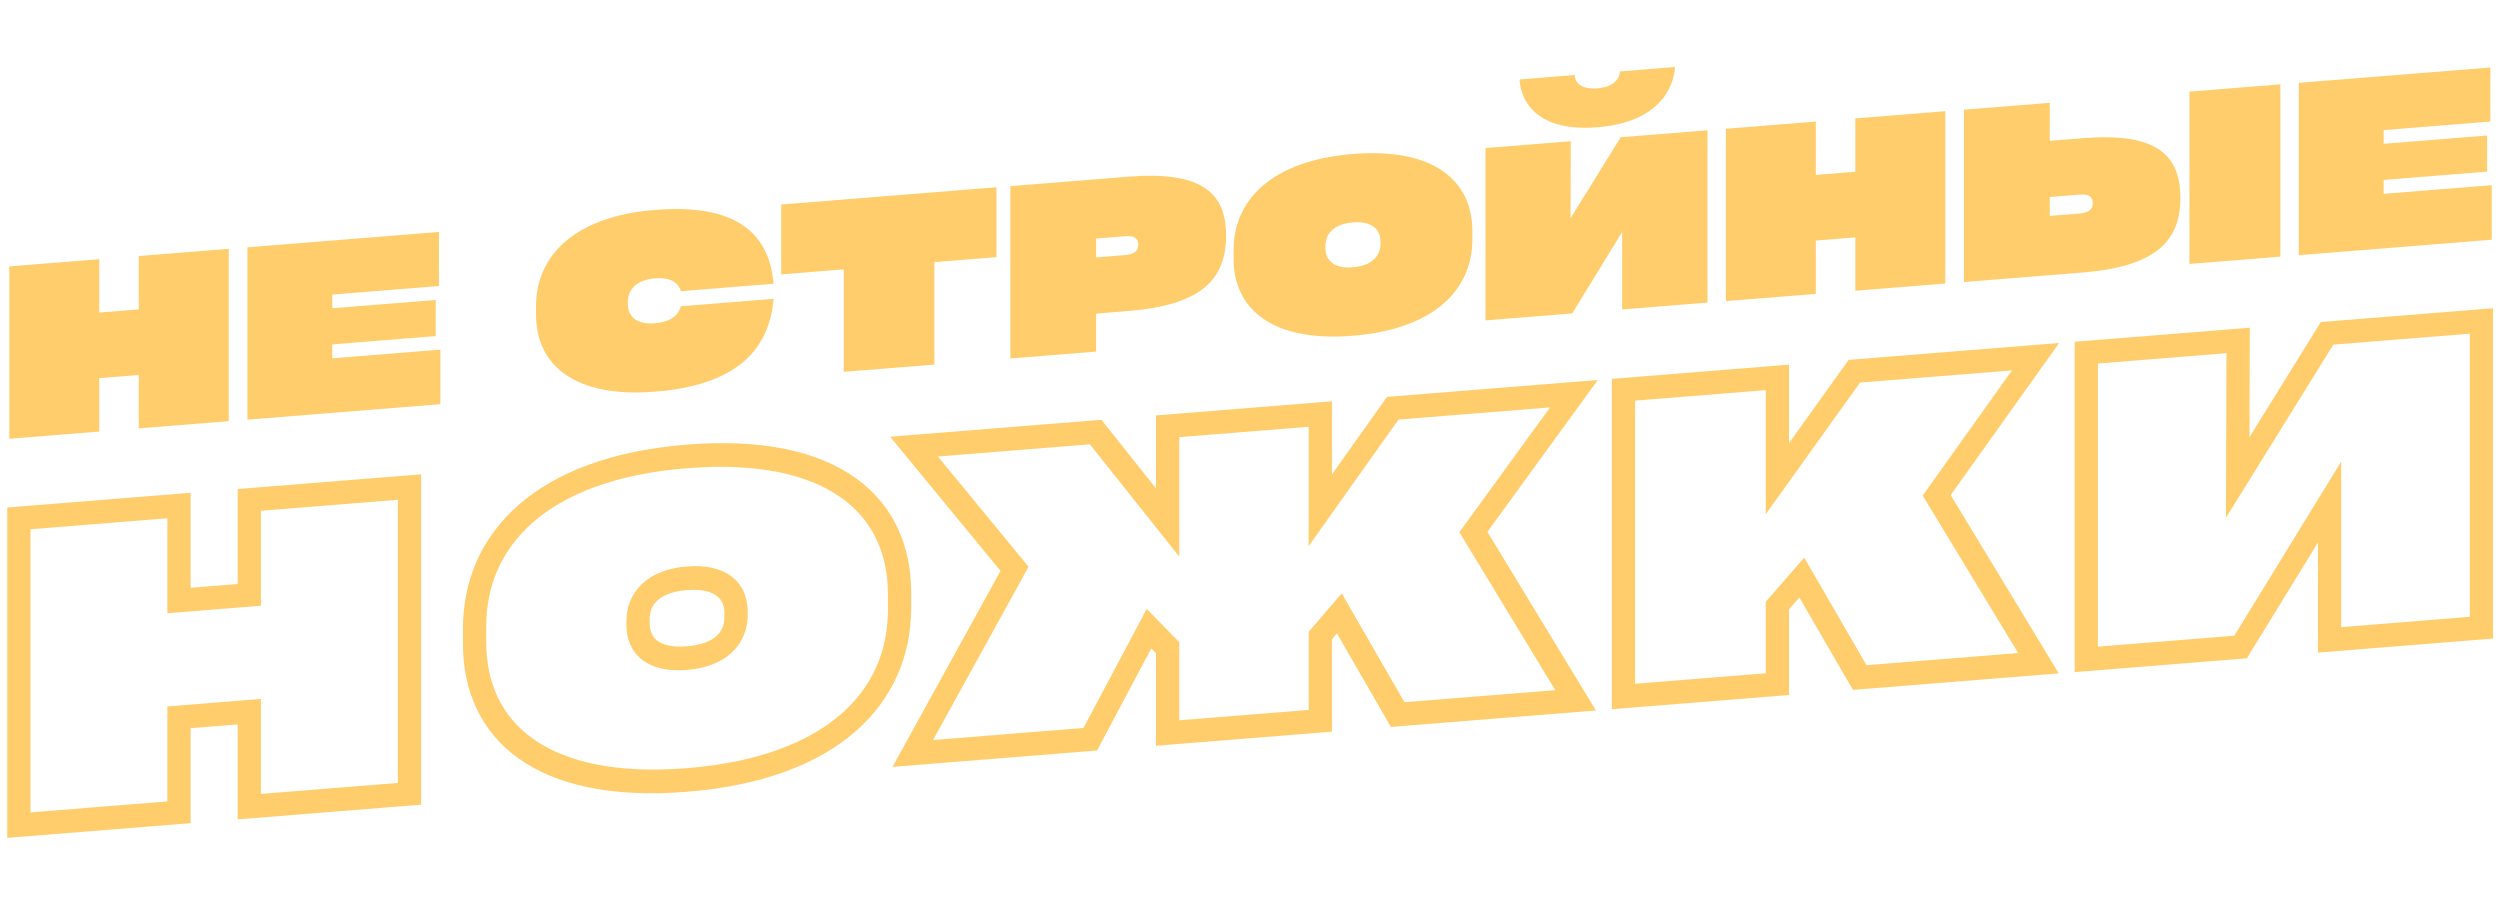
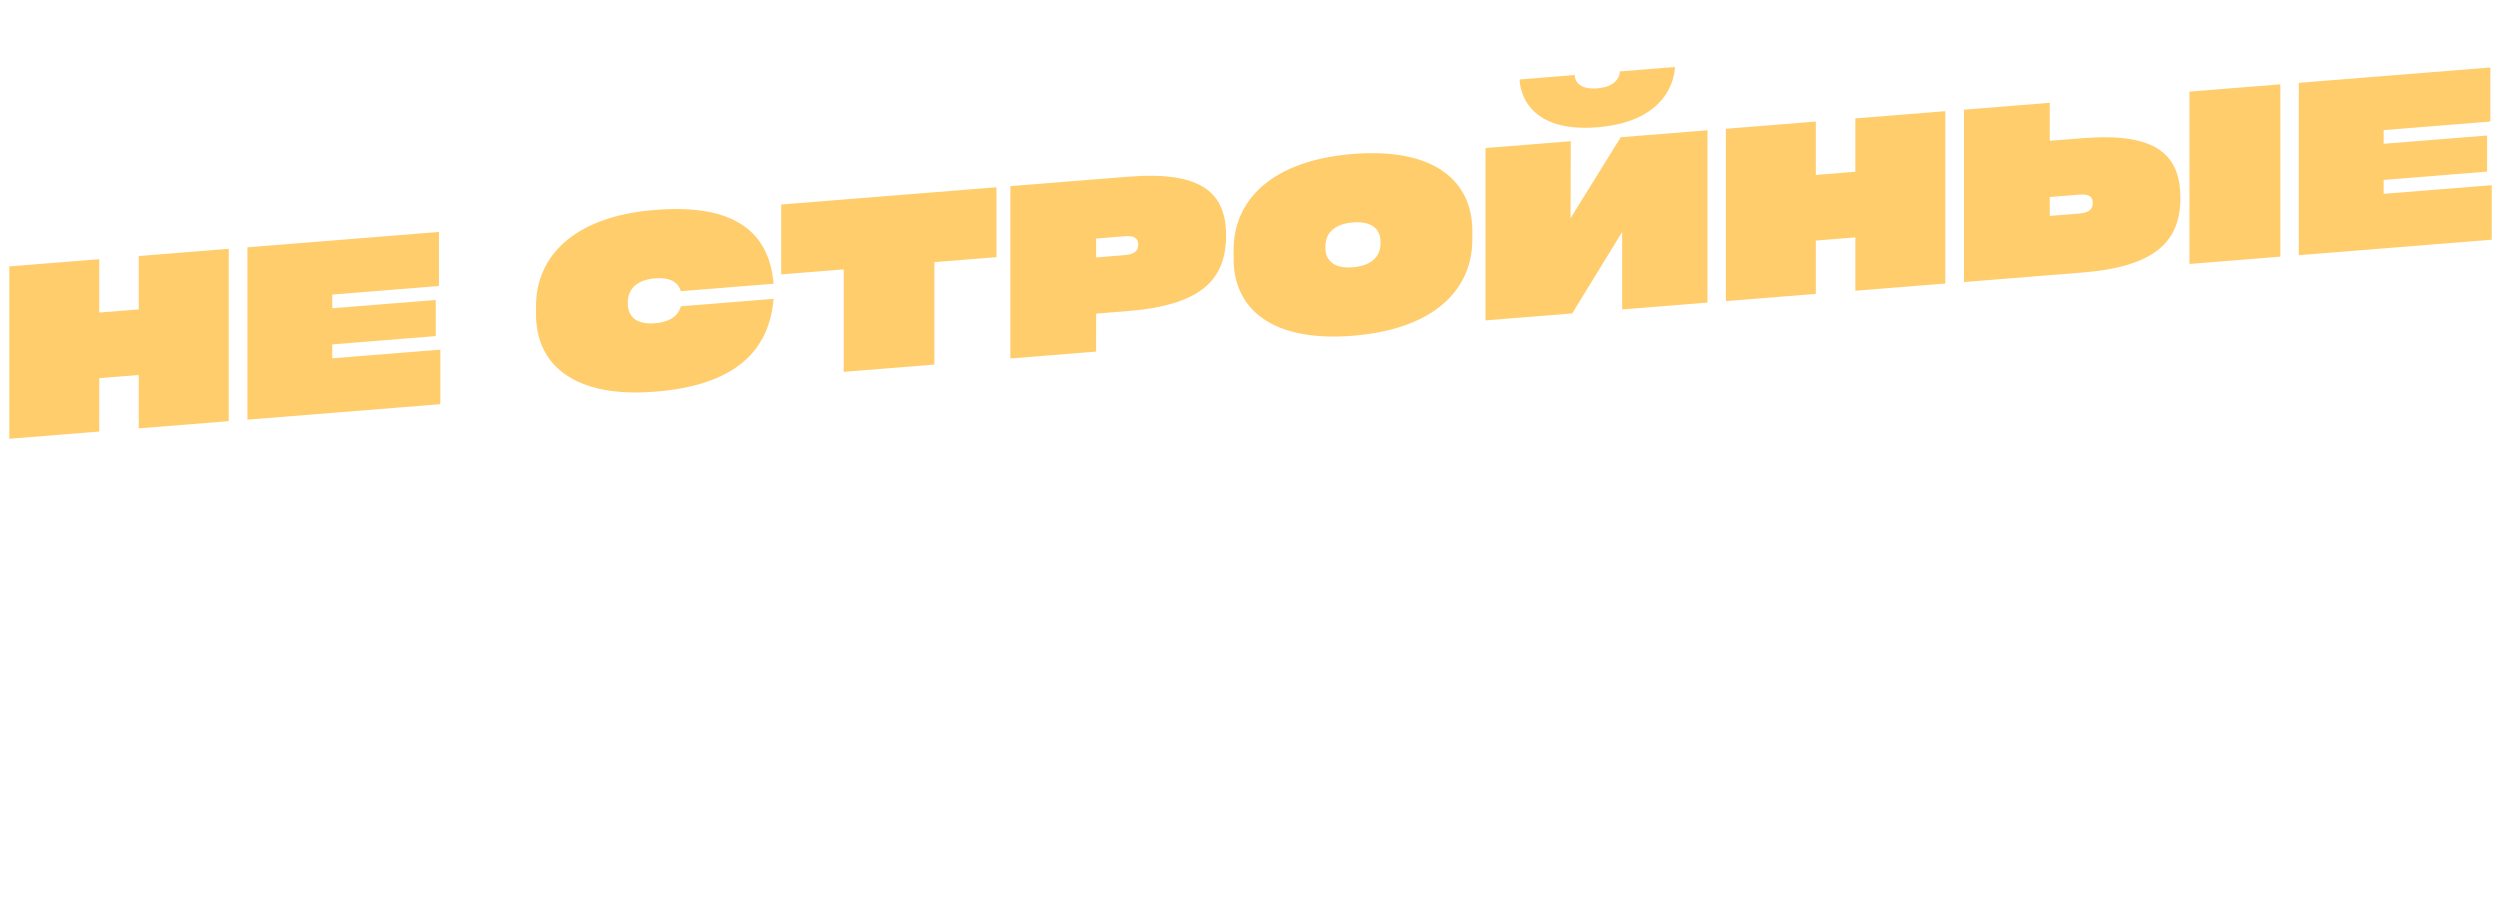
<svg xmlns="http://www.w3.org/2000/svg" width="1059" height="387" viewBox="0 0 1059 387" fill="none">
  <path d="M58.783 131.054L42.044 132.396V109.796L3.939 112.851V185.851L42.044 182.796V160.196L58.783 158.854V181.454L96.889 178.399V105.399L58.783 108.454V131.054ZM186.532 171.212V148.112L140.746 151.783V145.883L184.563 142.37V127.07L140.746 130.583V124.783L185.942 121.16V98.26L104.807 104.764V177.764L186.532 171.212ZM227.065 133.363C227.065 154.063 242.721 168.707 277.479 165.921C311.449 163.197 325.825 148.645 327.696 126.595L288.408 129.745C287.522 133.116 284.667 136.345 277.38 136.929C269.602 137.552 265.958 134.044 265.958 128.744V127.944C265.958 122.644 269.602 118.552 277.38 117.929C284.667 117.345 287.522 120.116 288.408 123.345L327.696 120.195C325.825 98.445 311.449 86.197 277.479 88.921C242.721 91.707 227.065 108.863 227.065 129.563V133.363ZM357.408 114.113V157.513L395.809 154.434V111.034L422.099 108.926V79.326L330.921 86.636V116.236L357.408 114.113ZM427.989 78.854V151.854L464.323 148.941V132.841L477.911 131.752C509.222 129.241 519.364 118.128 519.364 99.728C519.364 81.828 509.222 72.341 477.911 74.852L427.989 78.854ZM464.323 109.041V101.041L476.434 100.07C480.668 99.731 482.145 101.112 482.145 103.612C482.145 106.112 480.668 107.731 476.434 108.07L464.323 109.041ZM573.066 142.223C608.021 139.42 623.677 122.265 623.677 101.565V97.765C623.677 77.065 608.021 62.42 573.066 65.223C538.21 68.017 522.554 85.172 522.554 105.873V109.673C522.554 130.373 538.21 145.017 573.066 142.223ZM573.066 113.223C565.091 113.862 561.448 110.354 561.448 105.054V104.254C561.448 98.954 565.091 94.862 573.066 94.223C581.042 93.583 584.784 97.083 584.784 102.383V103.183C584.784 108.483 581.042 112.583 573.066 113.223ZM643.719 33.658C643.719 33.658 643.325 56.59 676.606 53.922C709.887 51.254 709.493 28.385 709.493 28.385L686.157 30.256C686.157 30.256 686.453 36.632 676.606 37.422C666.661 38.219 667.055 31.788 667.055 31.788L643.719 33.658ZM665.283 92.43L665.381 59.822L629.245 62.719V135.719L665.972 132.774L687.142 98.277V131.077L723.278 128.18V55.18L686.551 58.124L665.283 92.43ZM785.92 72.758L769.181 74.1V51.5L731.075 54.555V127.555L769.181 124.5V101.9L785.92 100.558V123.158L824.025 120.103V47.103L785.92 50.158V72.758ZM868.277 59.655V43.555L831.943 46.468V119.468L882.258 115.434C913.472 112.932 923.613 101.819 923.613 83.919C923.613 65.519 913.472 56.032 882.258 58.534L868.277 59.655ZM927.454 111.811L965.953 108.724V35.724L927.454 38.811V111.811ZM868.277 91.455V83.455L880.88 82.445C885.015 82.113 886.492 83.395 886.492 85.995C886.492 88.495 885.015 90.113 880.88 90.445L868.277 91.455ZM1055.5 101.545V78.445L1009.71 82.116V76.216L1053.53 72.703V57.403L1009.71 60.916V55.116L1054.91 51.492V28.592L973.774 35.097V108.097L1055.5 101.545Z" fill="url(#paint0_linear_1017_14)" />
-   <path d="M105.619 251.987V256.987L110.543 256.592V251.592L105.619 251.987ZM75.824 254.376L70.901 254.771V259.771L75.824 259.376V254.376ZM75.824 214.148L80.747 213.753V208.753L75.824 209.148V214.148ZM7.996 219.586V214.586L3.073 214.981V219.981L7.996 219.586ZM7.996 349.526L3.073 349.921V354.921L7.996 354.526V349.526ZM75.824 344.088V349.088L80.747 348.693V343.693L75.824 344.088ZM75.824 303.86V298.86L70.901 299.255V304.255L75.824 303.86ZM105.619 301.471L110.543 301.076V296.076L105.619 296.471V301.471ZM105.619 341.699L100.696 342.094V347.094L105.619 346.699V341.699ZM173.448 336.261V341.261L178.371 340.866V335.866L173.448 336.261ZM173.448 206.321L178.371 205.926V200.926L173.448 201.321V206.321ZM105.619 211.759V206.759L100.696 207.154V212.154L105.619 211.759ZM105.619 246.987L75.824 249.376V259.376L105.619 256.987V246.987ZM80.747 253.981V213.753L70.901 214.543V254.771L80.747 253.981ZM75.824 209.148L7.996 214.586V224.586L75.824 219.148V209.148ZM3.073 219.981V349.921L12.919 349.131V219.191L3.073 219.981ZM7.996 354.526L75.824 349.088V339.088L7.996 344.526V354.526ZM80.747 343.693V303.465L70.901 304.255V344.483L80.747 343.693ZM75.824 308.86L105.619 306.471V296.471L75.824 298.86V308.86ZM100.696 301.866V342.094L110.543 341.304V301.076L100.696 301.866ZM105.619 346.699L173.448 341.261V331.261L105.619 336.699V346.699ZM178.371 335.866V205.926L168.524 206.716V336.656L178.371 335.866ZM173.448 201.321L105.619 206.759V216.759L173.448 211.321V201.321ZM100.696 212.154V252.382L110.543 251.592V211.364L100.696 212.154ZM290.949 335.401C322.716 332.854 346.451 323.735 362.353 309.862C378.401 295.861 385.959 277.454 385.959 257.636L376.113 258.425C376.113 275.453 369.737 290.737 356.297 302.463C342.71 314.316 321.401 322.959 290.949 325.401V335.401ZM385.959 257.636V250.872L376.113 251.661V258.425L385.959 257.636ZM385.959 250.872C385.959 231.053 378.401 213.858 362.353 202.431C346.451 191.107 322.716 185.794 290.949 188.341V198.341C321.401 195.899 342.71 201.126 356.297 210.801C369.737 220.371 376.113 234.633 376.113 251.661L385.959 250.872ZM290.949 188.341C259.266 190.881 235.575 199.998 219.695 213.87C203.671 227.869 196.114 246.274 196.114 266.092L205.96 265.303C205.96 248.274 212.337 232.988 225.757 221.264C239.323 209.413 260.587 200.775 290.949 198.341V188.341ZM196.114 266.092V272.856L205.96 272.067V265.303L196.114 266.092ZM196.114 272.856C196.114 292.674 203.671 309.867 219.695 321.297C235.575 332.623 259.266 337.941 290.949 335.401V325.401C260.587 327.835 239.323 322.606 225.757 312.93C212.337 303.358 205.96 289.095 205.96 272.067L196.114 272.856ZM290.949 273.781C284.55 274.294 280.651 273.076 278.434 271.38C276.336 269.775 275.191 267.325 275.191 263.846L265.344 264.636C265.344 270.591 267.441 275.98 272.135 279.571C276.709 283.071 283.151 284.406 290.949 283.781V273.781ZM275.191 263.846V262.422L265.344 263.212V264.636L275.191 263.846ZM275.191 262.422C275.191 258.943 276.336 256.31 278.434 254.369C280.651 252.316 284.55 250.474 290.949 249.961V239.961C283.151 240.586 276.709 242.954 272.135 247.187C267.441 251.531 265.344 257.257 265.344 263.212L275.191 262.422ZM290.949 249.961C297.347 249.448 301.305 250.66 303.575 252.373C305.722 253.992 306.882 256.445 306.882 259.881L316.729 259.092C316.729 253.095 314.559 247.715 309.826 244.145C305.218 240.669 298.748 239.336 290.949 239.961V249.961ZM306.882 259.881V261.305L316.729 260.516V259.092L306.882 259.881ZM306.882 261.305C306.882 264.742 305.722 267.38 303.575 269.344C301.305 271.421 297.347 273.268 290.949 273.781V283.781C298.748 283.156 305.218 280.785 309.826 276.569C314.559 272.241 316.729 266.513 316.729 260.516L306.882 261.305ZM667.421 296.658V301.658L676.028 300.968L671.665 293.783L667.421 296.658ZM624.131 225.369L620.256 222.595L618.186 225.443L619.887 228.244L624.131 225.369ZM666.72 166.774L670.595 169.548L676.835 160.963L666.72 161.774V166.774ZM589.954 172.929V167.929L587.52 168.124L586.042 170.206L589.954 172.929ZM559.282 216.15L554.359 216.545V231.322L563.194 218.872L559.282 216.15ZM559.282 175.388L564.205 174.993V169.993L559.282 170.388V175.388ZM494.609 180.573V175.573L489.685 175.968V180.968L494.609 180.573ZM494.609 221.335L490.689 224.674L499.532 235.785V220.94L494.609 221.335ZM464.112 183.018L468.032 179.679L466.555 177.822L464.112 178.018V183.018ZM387.17 189.186V184.186L377.056 184.997L383.296 192.582L387.17 189.186ZM429.76 240.952L434.008 243.138L435.701 240.068L433.635 237.557L429.76 240.952ZM386.644 319.169L382.396 316.982L378.055 324.857L386.644 324.169V319.169ZM461.834 313.141V318.141L464.711 317.91L466.123 315.251L461.834 313.141ZM486.722 266.289L490.348 262.616L485.761 257.912L482.432 264.178L486.722 266.289ZM494.609 274.379L499.532 273.984V272.037L498.235 270.706L494.609 274.379ZM494.609 310.513L489.685 310.908V315.908L494.609 315.513V310.513ZM559.282 305.328V310.328L564.205 309.933V304.933L559.282 305.328ZM559.282 269.194L555.693 266.059L554.359 267.609V269.589L559.282 269.194ZM567.344 259.825L571.641 257.04L568.357 251.343L563.755 256.691L567.344 259.825ZM592.057 302.7L587.76 305.486L589.17 307.932L592.057 307.7V302.7ZM671.665 293.783L628.374 222.494L619.887 228.244L663.178 299.533L671.665 293.783ZM628.005 228.143L670.595 169.548L662.846 164L620.256 222.595L628.005 228.143ZM666.72 161.774L589.954 167.929V177.929L666.72 171.774V161.774ZM586.042 170.206L555.37 213.428L563.194 218.872L593.865 175.651L586.042 170.206ZM564.205 215.755V174.993L554.359 175.783V216.545L564.205 215.755ZM559.282 170.388L494.609 175.573V185.573L559.282 180.388V170.388ZM489.685 180.968V221.73L499.532 220.94V180.178L489.685 180.968ZM498.529 217.996L468.032 179.679L460.192 186.357L490.689 224.674L498.529 217.996ZM464.112 178.018L387.17 184.186V194.186L464.112 188.018V178.018ZM383.296 192.582L425.885 244.347L433.635 237.557L391.045 185.791L383.296 192.582ZM425.512 238.766L382.396 316.982L390.893 321.355L434.008 243.138L425.512 238.766ZM386.644 324.169L461.834 318.141V308.141L386.644 314.169V324.169ZM466.123 315.251L491.011 268.4L482.432 264.178L457.545 311.03L466.123 315.251ZM483.096 269.962L490.983 278.052L498.235 270.706L490.348 262.616L483.096 269.962ZM489.685 274.774V310.908L499.532 310.118V273.984L489.685 274.774ZM494.609 315.513L559.282 310.328V300.328L494.609 305.513V315.513ZM564.205 304.933V268.799L554.359 269.589V305.723L564.205 304.933ZM562.871 272.328L570.934 262.96L563.755 256.691L555.693 266.059L562.871 272.328ZM563.048 262.611L587.76 305.486L596.353 299.914L571.641 257.04L563.048 262.611ZM592.057 307.7L667.421 301.658V291.658L592.057 297.7V307.7ZM863.494 280.938V285.938L872.094 285.249L867.74 278.067L863.494 280.938ZM820.379 209.813L816.475 207.079L814.453 209.914L816.133 212.685L820.379 209.813ZM862.267 151.097L866.171 153.831L872.26 145.296L862.267 146.097V151.097ZM785.5 157.251V152.251L783.081 152.445L781.603 154.509L785.5 157.251ZM752.901 202.763L747.978 203.158V217.82L756.798 205.505L752.901 202.763ZM752.901 159.865L757.824 159.47V154.47L752.901 154.865V159.865ZM687.702 165.092V160.092L682.779 160.487V165.487L687.702 165.092ZM687.702 295.032L682.779 295.427V300.427L687.702 300.032V295.032ZM752.901 289.805V294.805L757.824 294.41V289.41L752.901 289.805ZM752.901 256.519L749.334 253.358L747.978 254.915V256.914L752.901 256.519ZM763.242 244.654L767.533 241.859L764.268 236.223L759.675 241.493L763.242 244.654ZM787.779 287.009L783.488 289.803L784.899 292.24L787.779 292.009V287.009ZM867.74 278.067L824.624 206.941L816.133 212.685L859.249 283.81L867.74 278.067ZM824.282 212.547L866.171 153.831L858.364 148.363L816.475 207.079L824.282 212.547ZM862.267 146.097L785.5 152.251V162.251L862.267 156.097V146.097ZM781.603 154.509L749.003 200.021L756.798 205.505L789.398 159.994L781.603 154.509ZM757.824 202.368V159.47L747.978 160.26V203.158L757.824 202.368ZM752.901 154.865L687.702 160.092V170.092L752.901 164.865V154.865ZM682.779 165.487V295.427L692.625 294.637V164.697L682.779 165.487ZM687.702 300.032L752.901 294.805V284.805L687.702 290.032V300.032ZM757.824 289.41V256.124L747.978 256.914V290.2L757.824 289.41ZM756.467 259.68L766.808 247.815L759.675 241.493L749.334 253.358L756.467 259.68ZM758.95 247.448L783.488 289.803L792.07 284.214L767.533 241.859L758.95 247.448ZM787.779 292.009L863.494 285.938V275.938L787.779 282.009V292.009ZM947.895 202.26L942.971 202.639L942.921 219.335L951.999 204.692L947.895 202.26ZM948.07 144.218L952.993 143.838L953.008 138.822L948.07 139.218V144.218ZM883.747 149.375V144.375L878.824 144.769V149.769L883.747 149.375ZM883.747 279.315L878.824 279.709V284.709L883.747 284.315V279.315ZM949.121 274.073V279.073L951.781 278.86L953.239 276.484L949.121 274.073ZM986.804 212.668L991.727 212.274V195.525L982.686 210.257L986.804 212.668ZM986.804 271.052L981.881 271.447V276.447L986.804 276.052V271.052ZM1051.13 265.895V270.895L1056.05 270.501V265.501L1051.13 265.895ZM1051.13 135.955L1056.05 135.561V130.561L1051.13 130.955V135.955ZM985.752 141.197V136.197L983.108 136.409L981.648 138.764L985.752 141.197ZM952.818 201.88L952.993 143.838L943.147 144.597L942.971 202.639L952.818 201.88ZM948.07 139.218L883.747 144.375V154.375L948.07 149.218V139.218ZM878.824 149.769V279.709L888.67 278.92V148.98L878.824 149.769ZM883.747 284.315L949.121 279.073V269.073L883.747 274.315V284.315ZM953.239 276.484L990.921 215.079L982.686 210.257L945.004 271.663L953.239 276.484ZM981.881 213.063V271.447L991.727 270.658V212.274L981.881 213.063ZM986.804 276.052L1051.13 270.895V260.895L986.804 266.052V276.052ZM1056.05 265.501V135.561L1046.2 136.35V266.29L1056.05 265.501ZM1051.13 130.955L985.752 136.197V146.197L1051.13 140.955V130.955ZM981.648 138.764L943.79 199.827L951.999 204.692L989.856 143.629L981.648 138.764Z" fill="url(#paint1_linear_1017_14)" />
  <defs>
    <linearGradient id="paint0_linear_1017_14" x1="529.246" y1="43.736" x2="538.805" y2="162.97" gradientUnits="userSpaceOnUse">
      <stop offset="1" stop-color="#FFCD6C" />
    </linearGradient>
    <linearGradient id="paint1_linear_1017_14" x1="529.739" y1="129.696" x2="546.786" y2="342.33" gradientUnits="userSpaceOnUse">
      <stop offset="1" stop-color="#FFCD6C" />
    </linearGradient>
  </defs>
</svg>